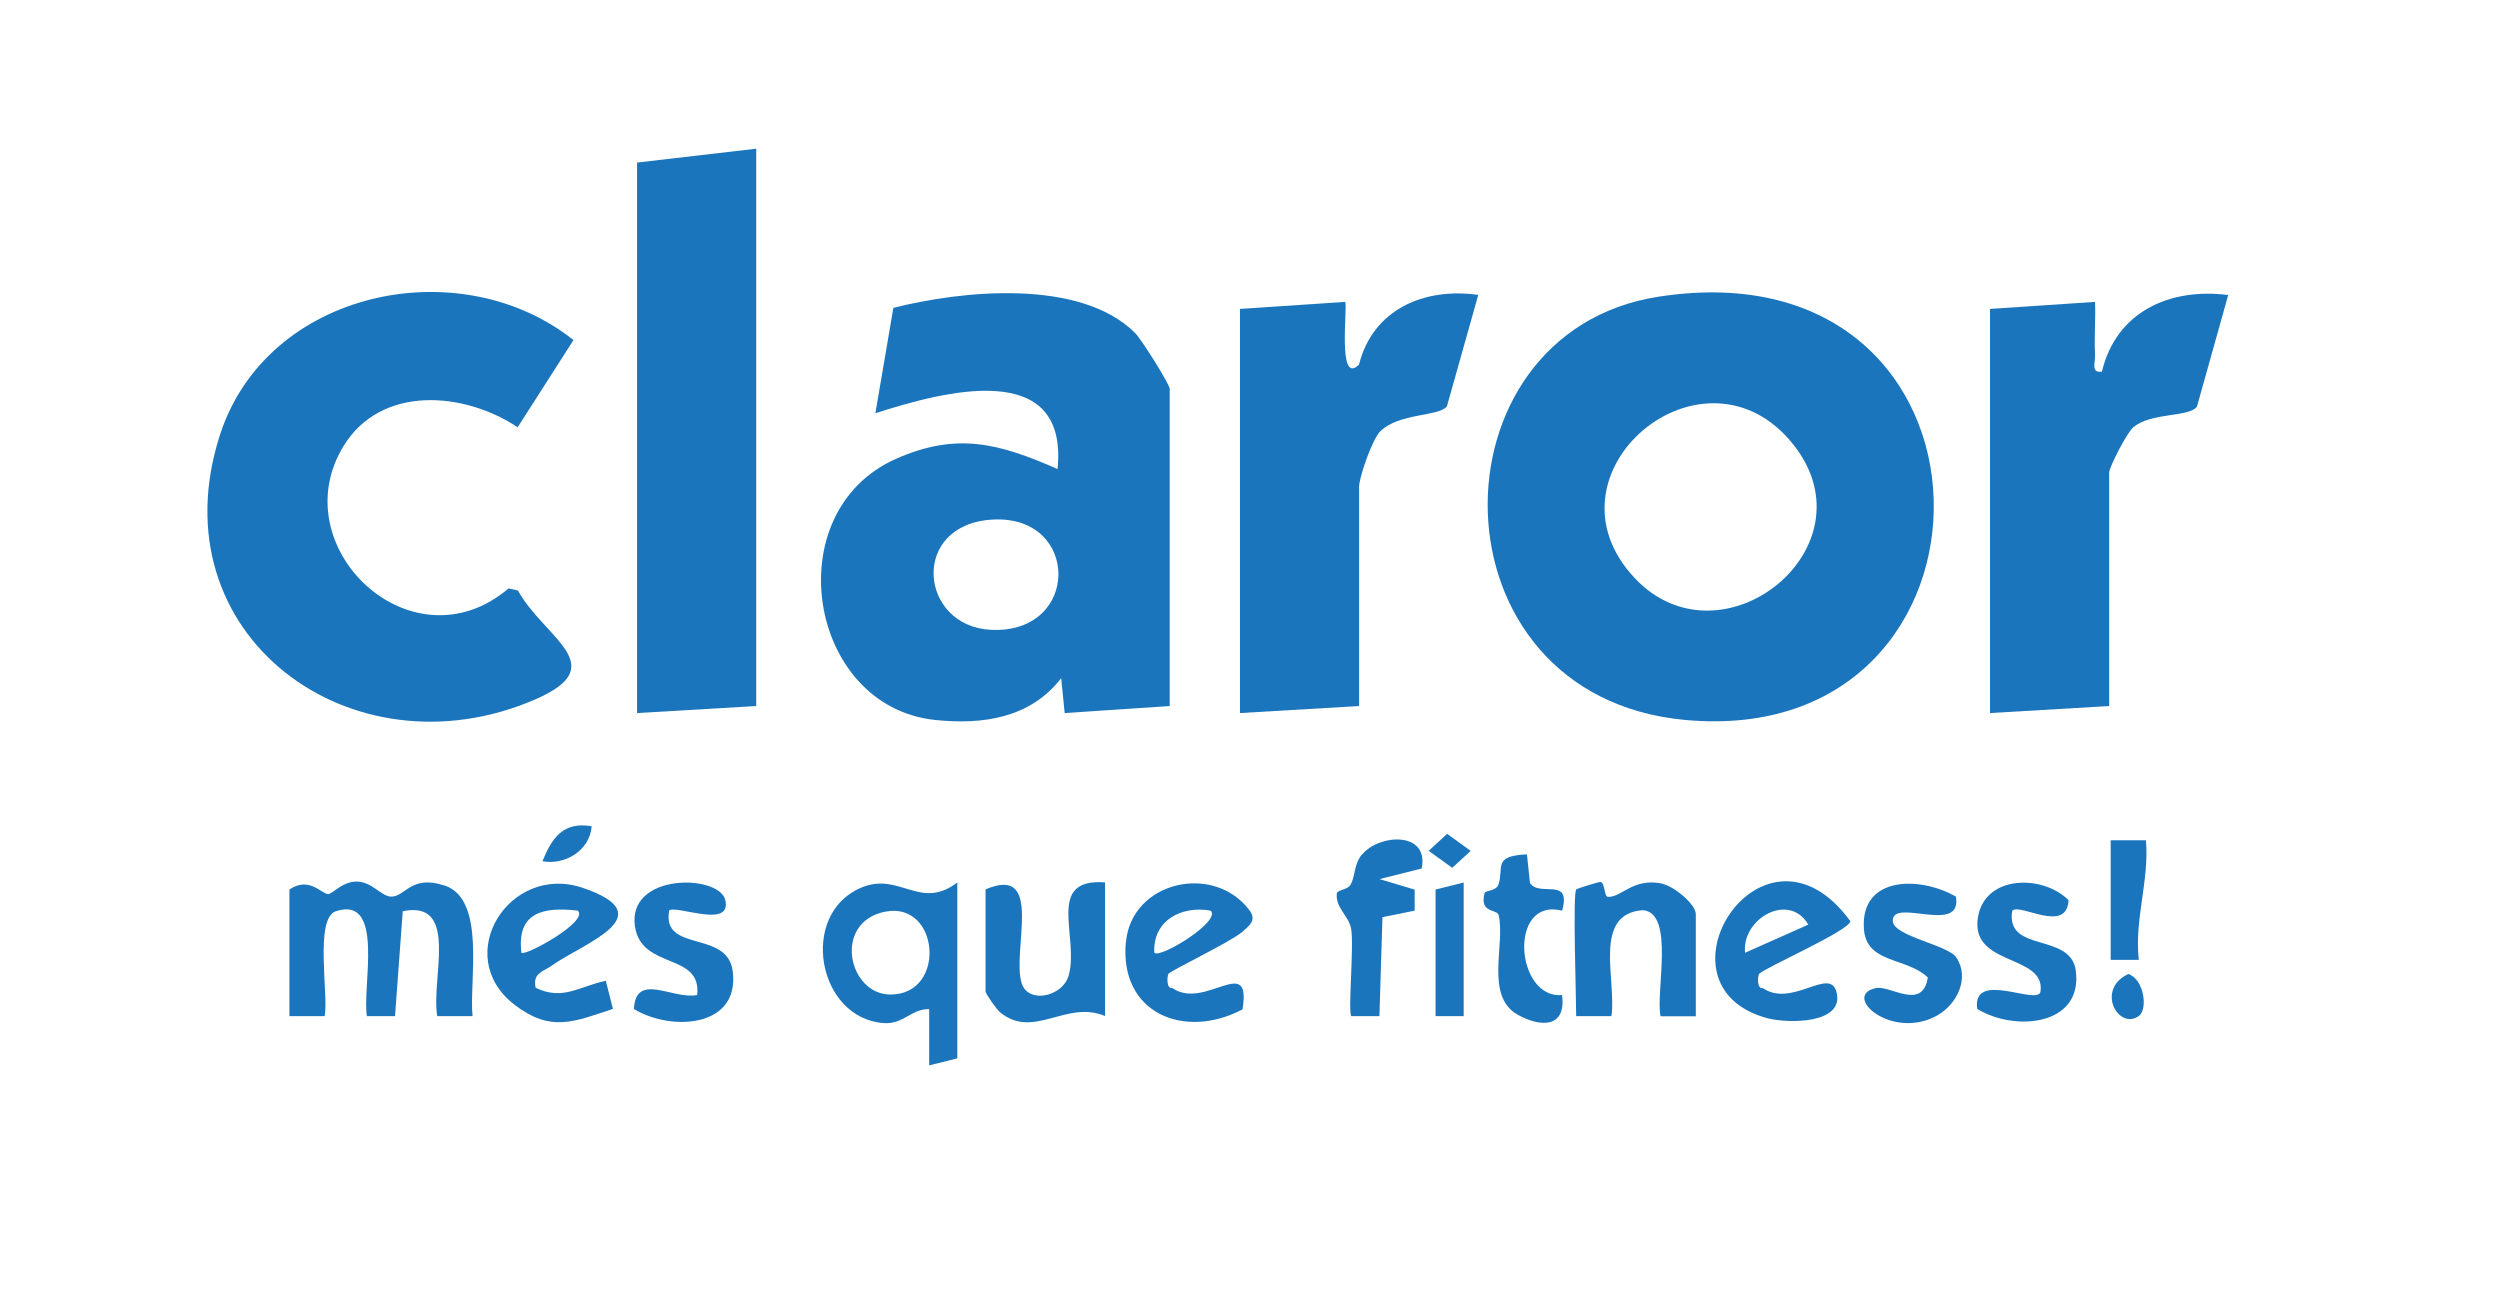
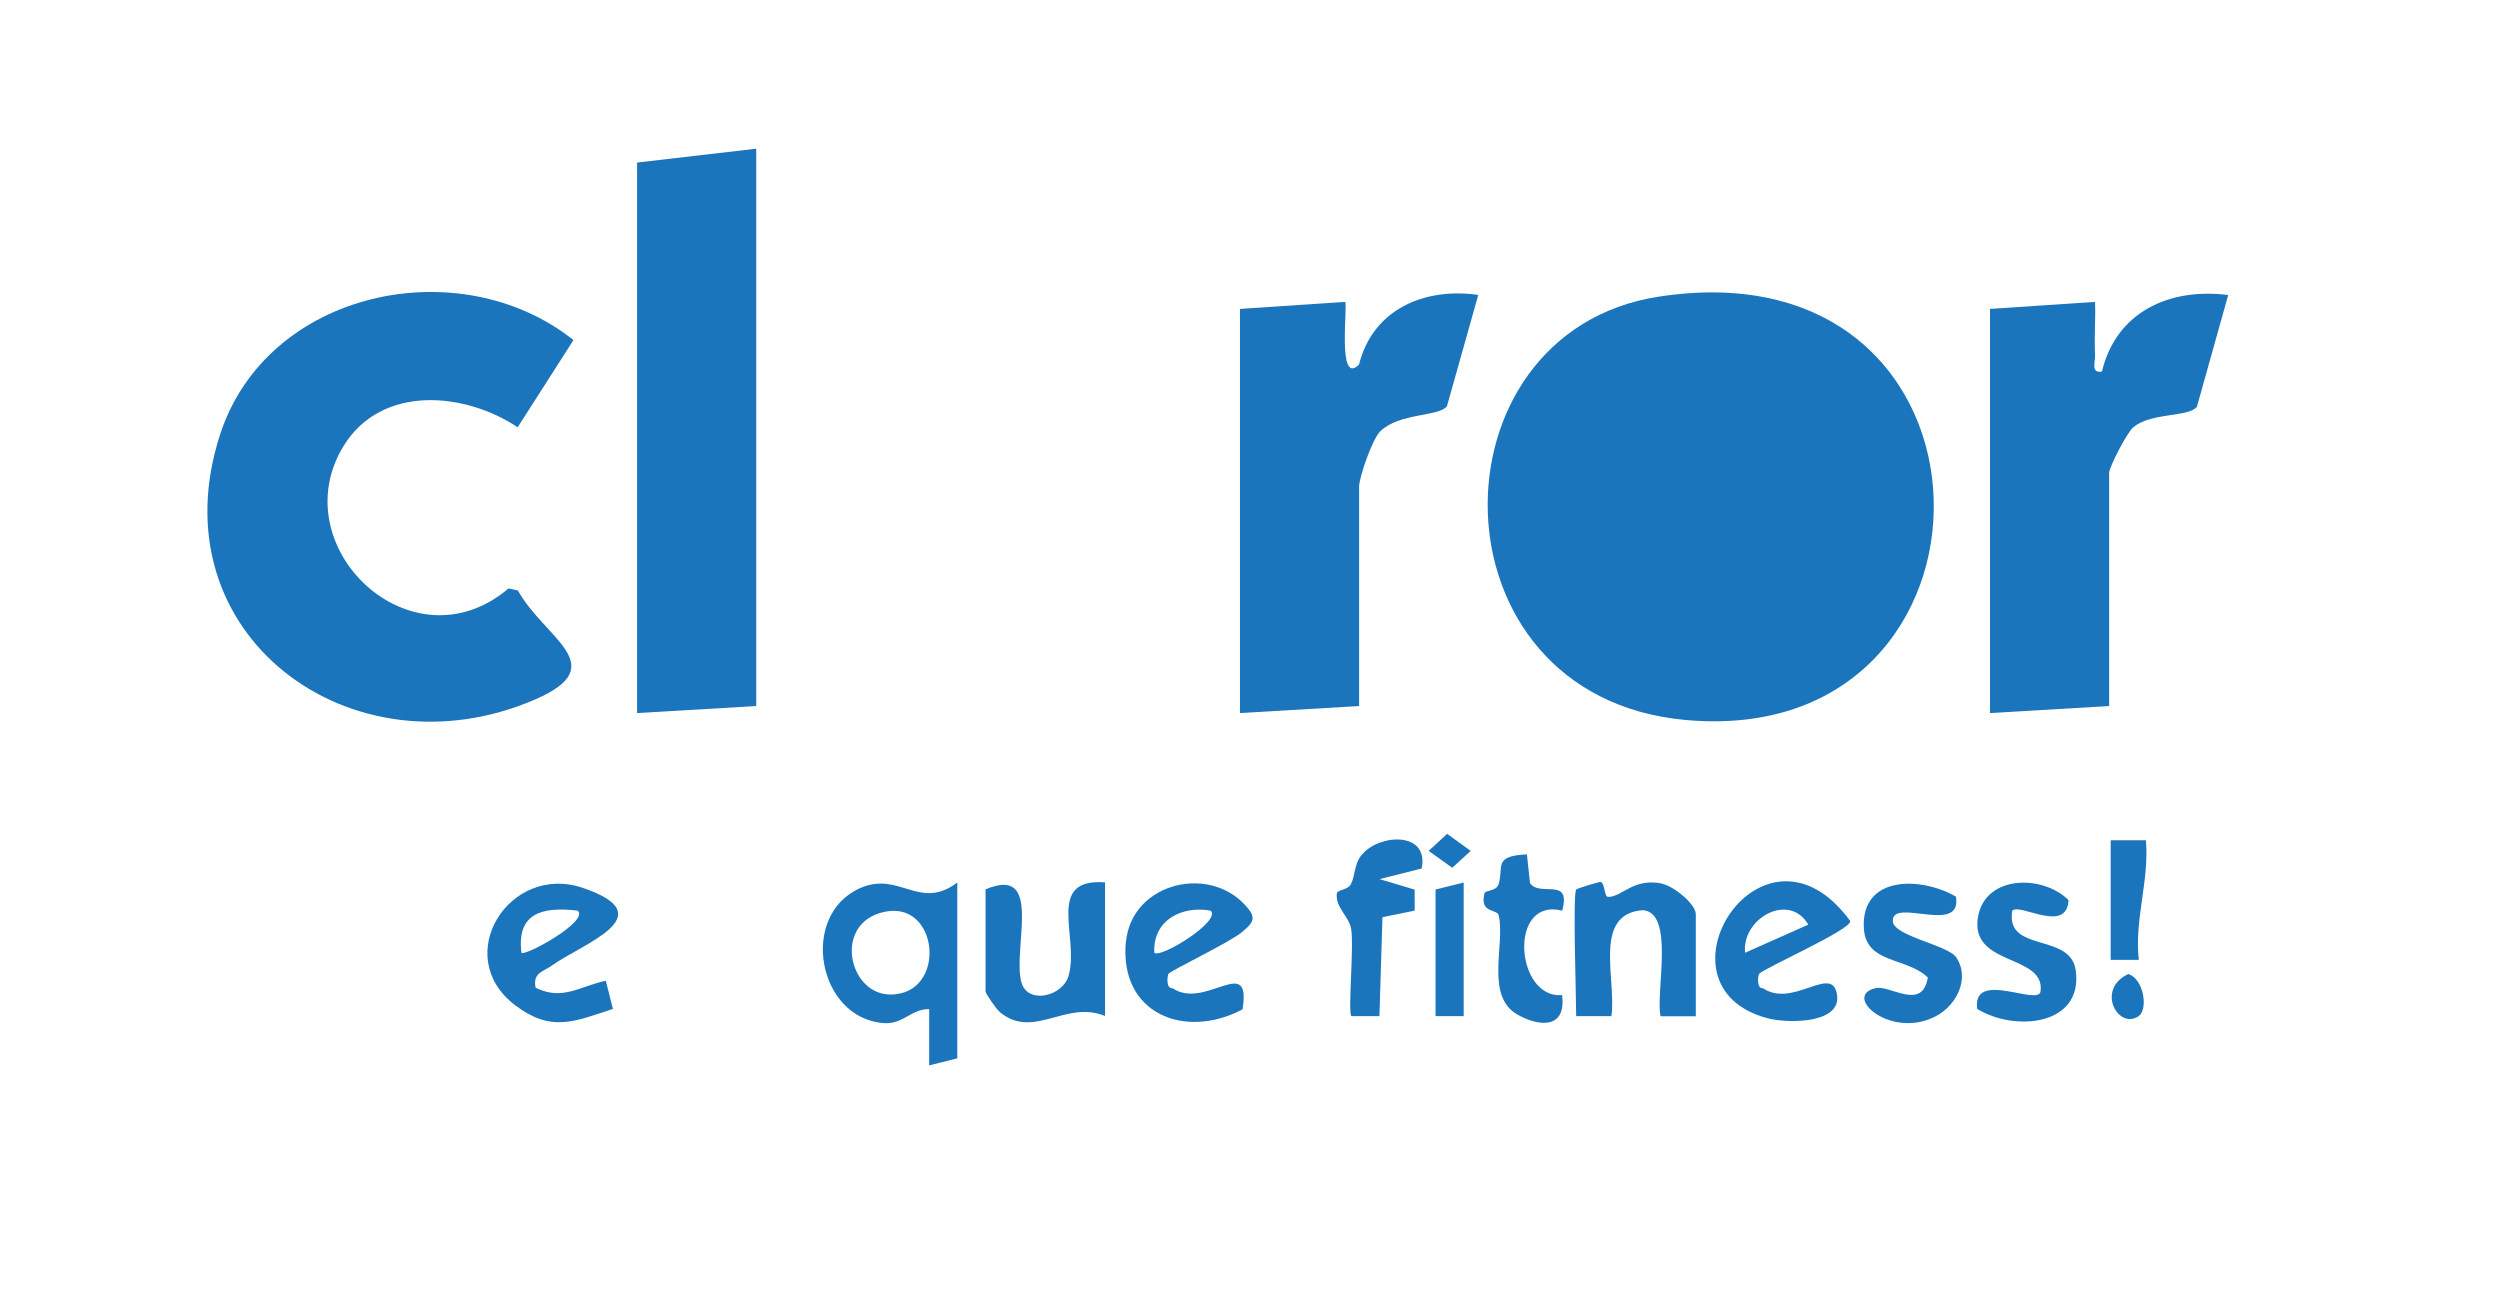
<svg xmlns="http://www.w3.org/2000/svg" id="Capa_1" data-name="Capa 1" viewBox="0 0 214.22 111.61">
  <defs>
    <style>      .cls-1 {        fill: #1b75bc;      }    </style>
  </defs>
  <g>
-     <path class="cls-1" d="M38.08,75.88c-2.83-.95-3.35.95-4.55.95-.86,0-1.64-1.3-3.01-1.29-1.21.01-2.05,1.09-2.41,1.07-.59-.03-1.61-1.53-3.31-.39v10.85h3.02c.35-1.79-.89-8.38.96-8.99,4.23-1.38,2.23,6.51,2.66,8.99h2.41s.66-8.99.66-8.99c4.9-1,2.39,5.85,2.96,8.99h3.02c-.3-2.98,1.18-9.99-2.38-11.19Z" />
    <path class="cls-1" d="M73.75,76.08c-5.31,2.29-3.71,11.2,2,11.59,1.66.11,2.36-1.24,3.87-1.2v4.82s2.41-.6,2.41-.6v-15.07c-3.23,2.45-4.94-.98-8.28.46ZM76.31,85.22c-3.64.01-4.97-6.21-.46-7.1,4.65-.92,5.3,7.09.46,7.1Z" />
    <path class="cls-1" d="M91.56,83.63c-.52,1.75-3.43,2.43-4.01.63-.89-2.75,1.98-10.23-3.1-8.05v8.74c0,.2.93,1.53,1.23,1.78,2.89,2.39,5.65-1.07,9.01.33v-11.45c-5.18-.39-2.16,4.71-3.13,8.02Z" />
    <path class="cls-1" d="M47.28,82.74c2.65-1.9,9.68-4.27,2.66-6.66-6.29-2.14-11.32,5.84-5.82,10.04,3.09,2.36,5.07,1.43,8.4.33l-.61-2.41c-2.23.46-3.68,1.74-6.01.6-.28-1.28.64-1.37,1.4-1.91ZM44.68,81.64c-.42-3.43,1.82-3.96,4.82-3.61,1.04.89-4.51,3.94-4.82,3.61Z" />
    <path class="cls-1" d="M151.45,87.25c1.77.47,6.69.5,5.9-2.29-.59-2.11-3.81,1.4-6.28-.28-.57.07-.44-1.09-.34-1.22.33-.47,7.83-3.75,7.82-4.53-7.48-10.24-17.51,5.55-7.1,8.32ZM149.53,81.64c-.3-2.94,3.78-5.24,5.42-2.41l-5.42,2.41Z" />
    <path class="cls-1" d="M142.46,75.72c-2.53-.54-3.49,1.18-4.68,1.13-.33-.01-.25-1.27-.66-1.28-.13,0-2,.56-2.06.65-.3.45,0,9.23,0,10.85h3.02c.45-3.1-1.65-8.78,2.7-9.08,2.76.23,1.06,7.08,1.51,9.09h3.02v-8.74c0-.87-1.87-2.39-2.85-2.6Z" />
    <path class="cls-1" d="M96.47,80.73c-.56,6.13,5.05,8.38,10,5.76.78-4.86-3.2.11-6.01-1.82-.57.07-.43-1.09-.34-1.22.21-.3,5.35-2.74,6.34-3.61.6-.53,1.23-.98.62-1.82-3.06-4.11-10.13-2.51-10.6,2.71ZM98.91,81.64c-.14-2.8,2.36-4.05,4.82-3.61.99.86-4.3,4.13-4.82,3.61Z" />
-     <path class="cls-1" d="M57.33,78.03c.55-.54,5.4,1.62,4.82-.9-.52-2.24-8.44-2.35-7.74,2.27.57,3.73,5.73,2.19,5.33,5.86-2.06.43-5.26-2.02-5.42,1.2,3.21,1.95,9.13,1.6,8.46-3.28-.49-3.52-6.09-1.52-5.44-5.15Z" />
    <path class="cls-1" d="M162.19,78.93c-.09-2.08,5.98,1.24,5.41-2.1-3.04-1.75-8.15-1.81-7.89,2.71.17,3.07,3.65,2.45,5.48,4.22-.46,2.9-3.22.63-4.47.91-2.96.67,1.44,4.54,5.31,2.32,1.68-.96,2.76-3.2,1.61-4.94-.71-1.08-5.39-1.82-5.45-3.12Z" />
    <path class="cls-1" d="M172.43,78.03c.68-.66,4.67,2.02,4.82-.9-2.22-2.2-7.06-2.15-7.74,1.34-.85,4.38,5.76,3.23,5.34,6.48-.17,1.3-5.87-1.9-5.43,1.5,3.22,1.98,9.08,1.45,8.45-3.28-.44-3.31-6.07-1.47-5.44-5.15Z" />
    <path class="cls-1" d="M116.7,73.22c-.69.84-.56,1.82-.95,2.55-.27.51-1.16.46-1.2.79-.14,1.19,1.01,1.92,1.22,2.99.27,1.4-.28,7.17.02,7.52h2.41l.26-8.48,2.76-.56v-1.8s-3.01-.9-3.01-.9l3.61-.91c.66-3.22-3.66-2.97-5.11-1.19Z" />
    <path class="cls-1" d="M133.86,78.03c.81-2.96-1.94-1.11-2.76-2.37l-.26-2.45c-2.96.13-1.96,1.11-2.43,2.56-.2.62-1.13.5-1.2.76-.47,1.76,1.09,1.34,1.21,1.9.58,2.47-1.21,6.93,1.63,8.52,1.93,1.08,4.17,1.17,3.8-1.68-3.99.34-4.65-8.39,0-7.24Z" />
    <path class="cls-1" d="M183.88,72h-3.02v10.25h2.41c-.39-3.48.91-6.79.61-10.25Z" />
    <polygon class="cls-1" points="123.01 87.07 125.42 87.07 125.42 75.62 123.01 76.22 123.01 87.07" />
-     <path class="cls-1" d="M50.7,70.8c-2.43-.42-3.41.99-4.22,3,1.95.35,4.06-.92,4.22-3Z" />
    <path class="cls-1" d="M182.37,83.46c-2.83,1.33-.84,4.84.9,3.6.8-.57.45-3.16-.9-3.6Z" />
    <polygon class="cls-1" points="122.42 72.91 124.44 74.36 126.02 72.91 124 71.45 122.42 72.91" />
  </g>
  <g>
-     <path class="cls-1" d="M142.13,25.42c30.96-4.77,31.12,38.94,2.26,36.27-22.15-2.05-22.17-33.2-2.26-36.27ZM140.09,49.55c7.42,7.86,20.57-2.6,13.6-11.43-7.64-9.67-22.11,2.42-13.6,11.43Z" />
-     <path class="cls-1" d="M100.24,60.5l-9.01.6-.3-2.99c-2.62,3.4-6.69,4.02-10.82,3.58-10.91-1.16-13.6-17.86-3.3-22.39,5.23-2.3,8.83-1.29,13.81.89.96-9.57-9.84-6.64-15.61-4.78l1.54-9.03c5.92-1.5,16.01-2.52,20.7,2.14.59.59,2.98,4.42,2.98,4.8v27.17ZM85.08,44.52c-7.15.38-6.35,9.16-.15,9.45,7.68.35,7.64-9.85.15-9.45Z" />
+     <path class="cls-1" d="M142.13,25.42c30.96-4.77,31.12,38.94,2.26,36.27-22.15-2.05-22.17-33.2-2.26-36.27ZM140.09,49.55Z" />
    <path class="cls-1" d="M44.37,36.62c-4.57-3.05-11.68-3.67-14.92,1.58-5.32,8.66,5.84,19.26,14.13,12.22l.8.18c2.28,4.11,8.15,6.43,1.51,9.32-15.77,6.86-32.6-5.56-27.03-22.69,4.02-12.37,20.51-15.85,30.28-8.09l-4.78,7.47Z" />
    <polygon class="cls-1" points="64.8 12.74 64.8 60.5 54.59 61.1 54.59 13.93 64.8 12.74" />
    <path class="cls-1" d="M106.25,26.47l9.01-.6c.25.25-.71,7.27,1.19,5.37,1.18-4.71,5.56-6.63,10.22-5.97l-2.69,9.56c-.76.88-4.06.55-5.69,2.11-.71.68-1.83,3.98-1.83,4.75v18.81l-10.21.6V26.47Z" />
    <path class="cls-1" d="M170.51,26.47l9.01-.6c.06,1.49-.08,3,0,4.49.04.67-.39,1.64.59,1.48,1.23-5.13,5.8-7.2,10.82-6.56l-2.68,9.57c-.71.92-3.88.47-5.44,1.75-.56.46-2.08,3.44-2.08,3.9v20l-10.21.6V26.47Z" />
  </g>
</svg>